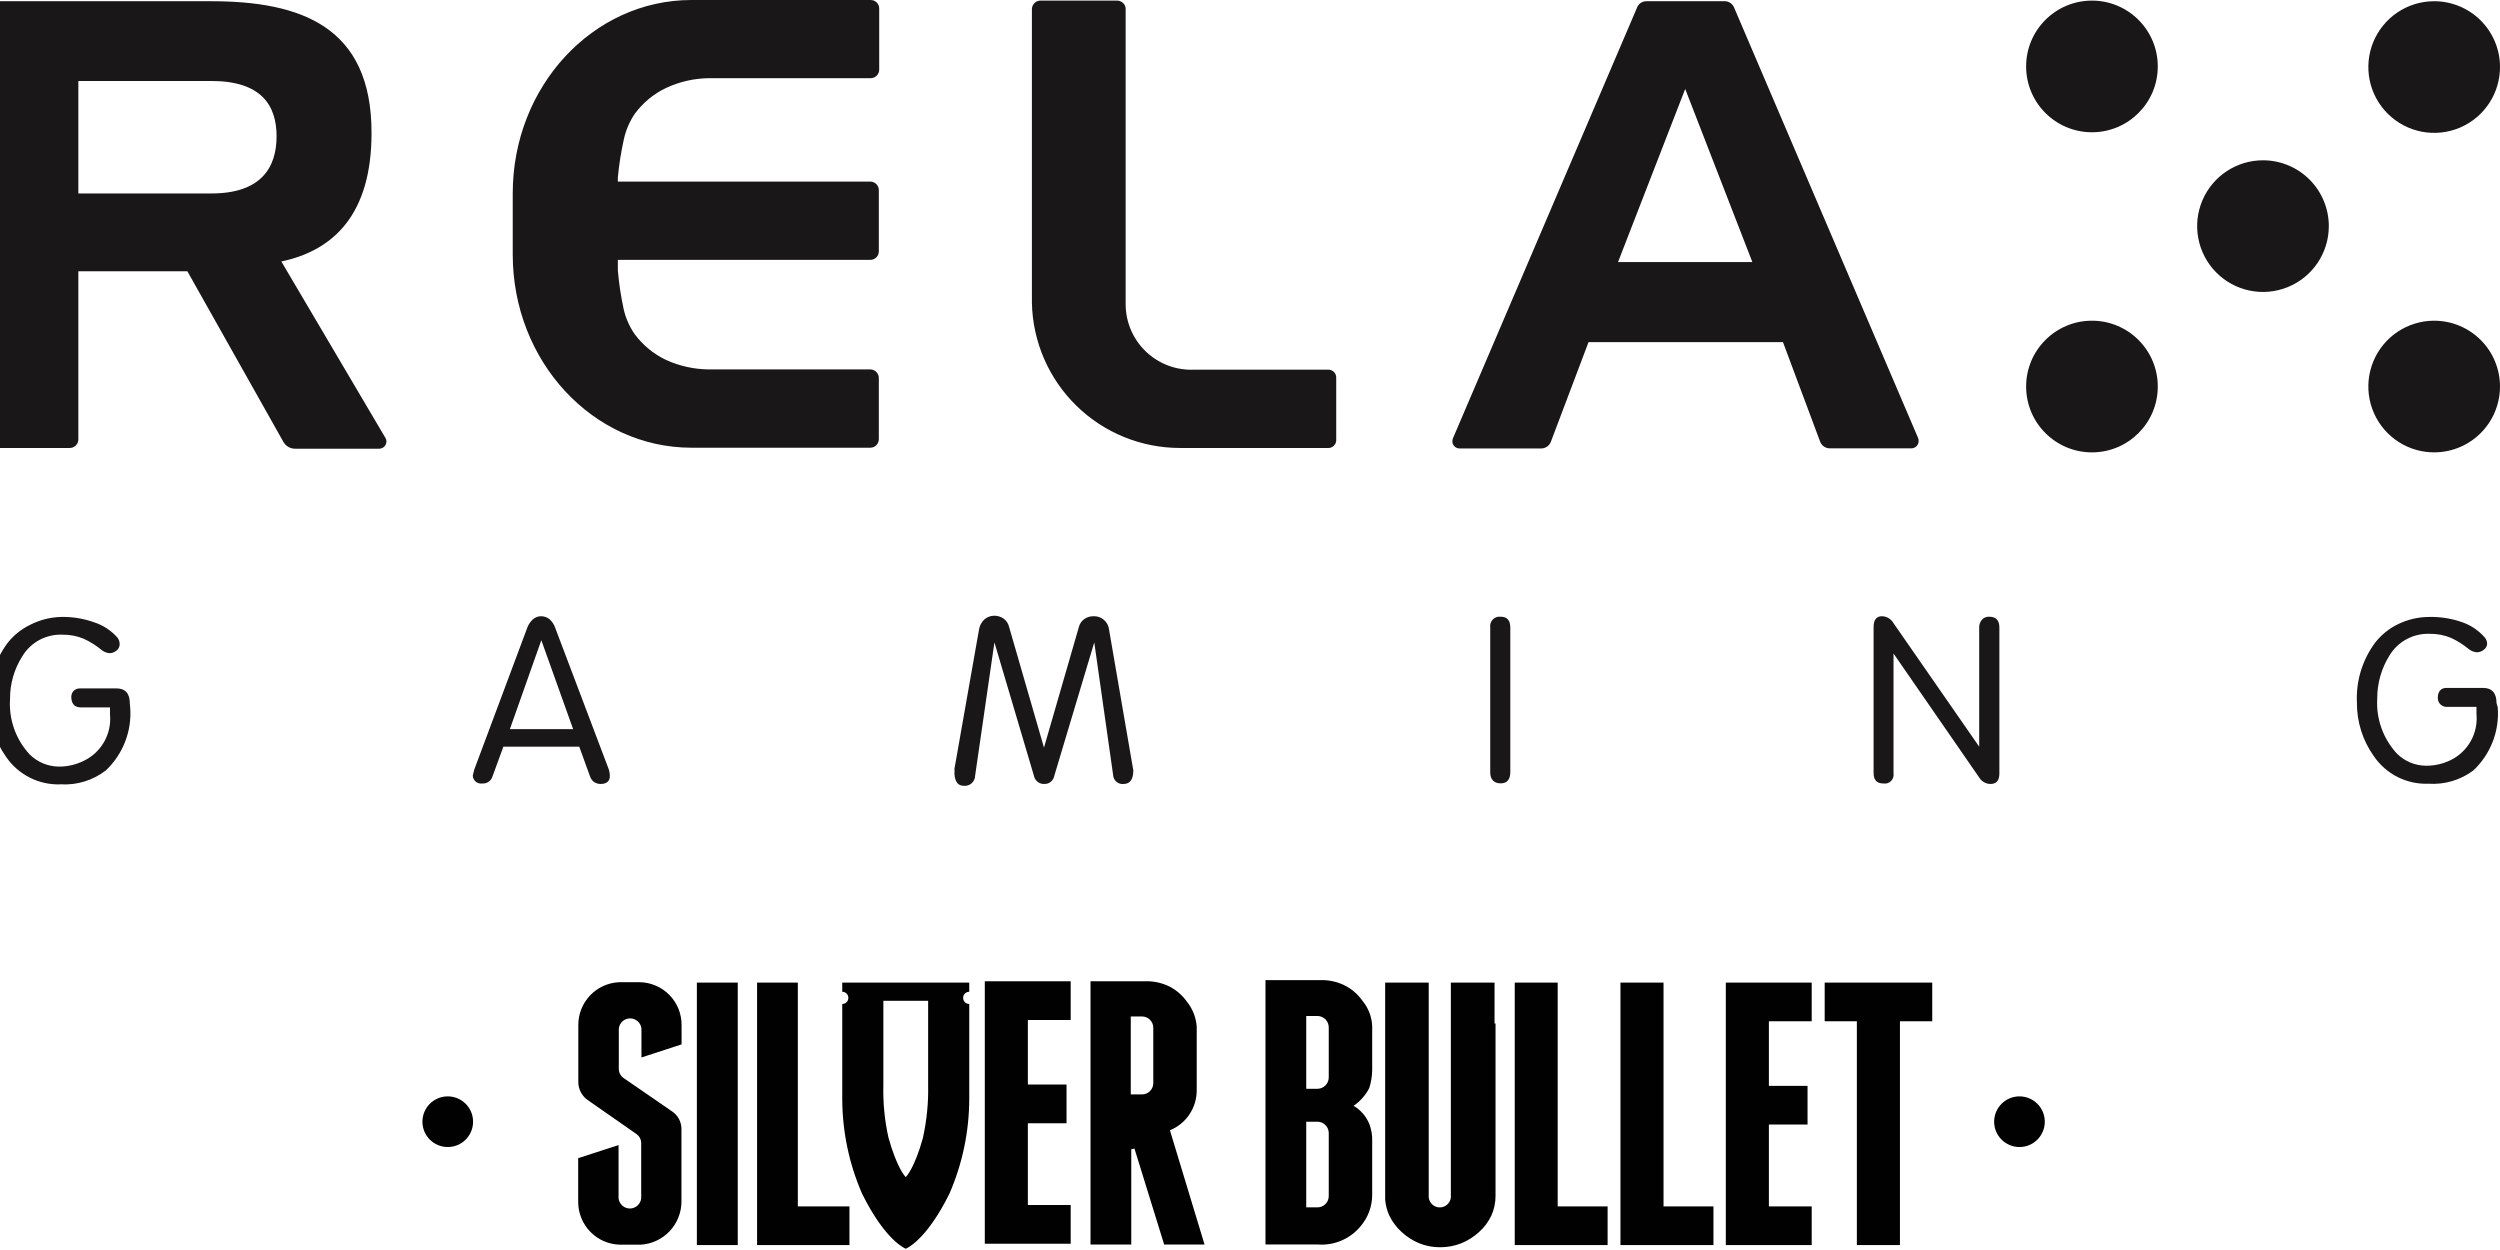
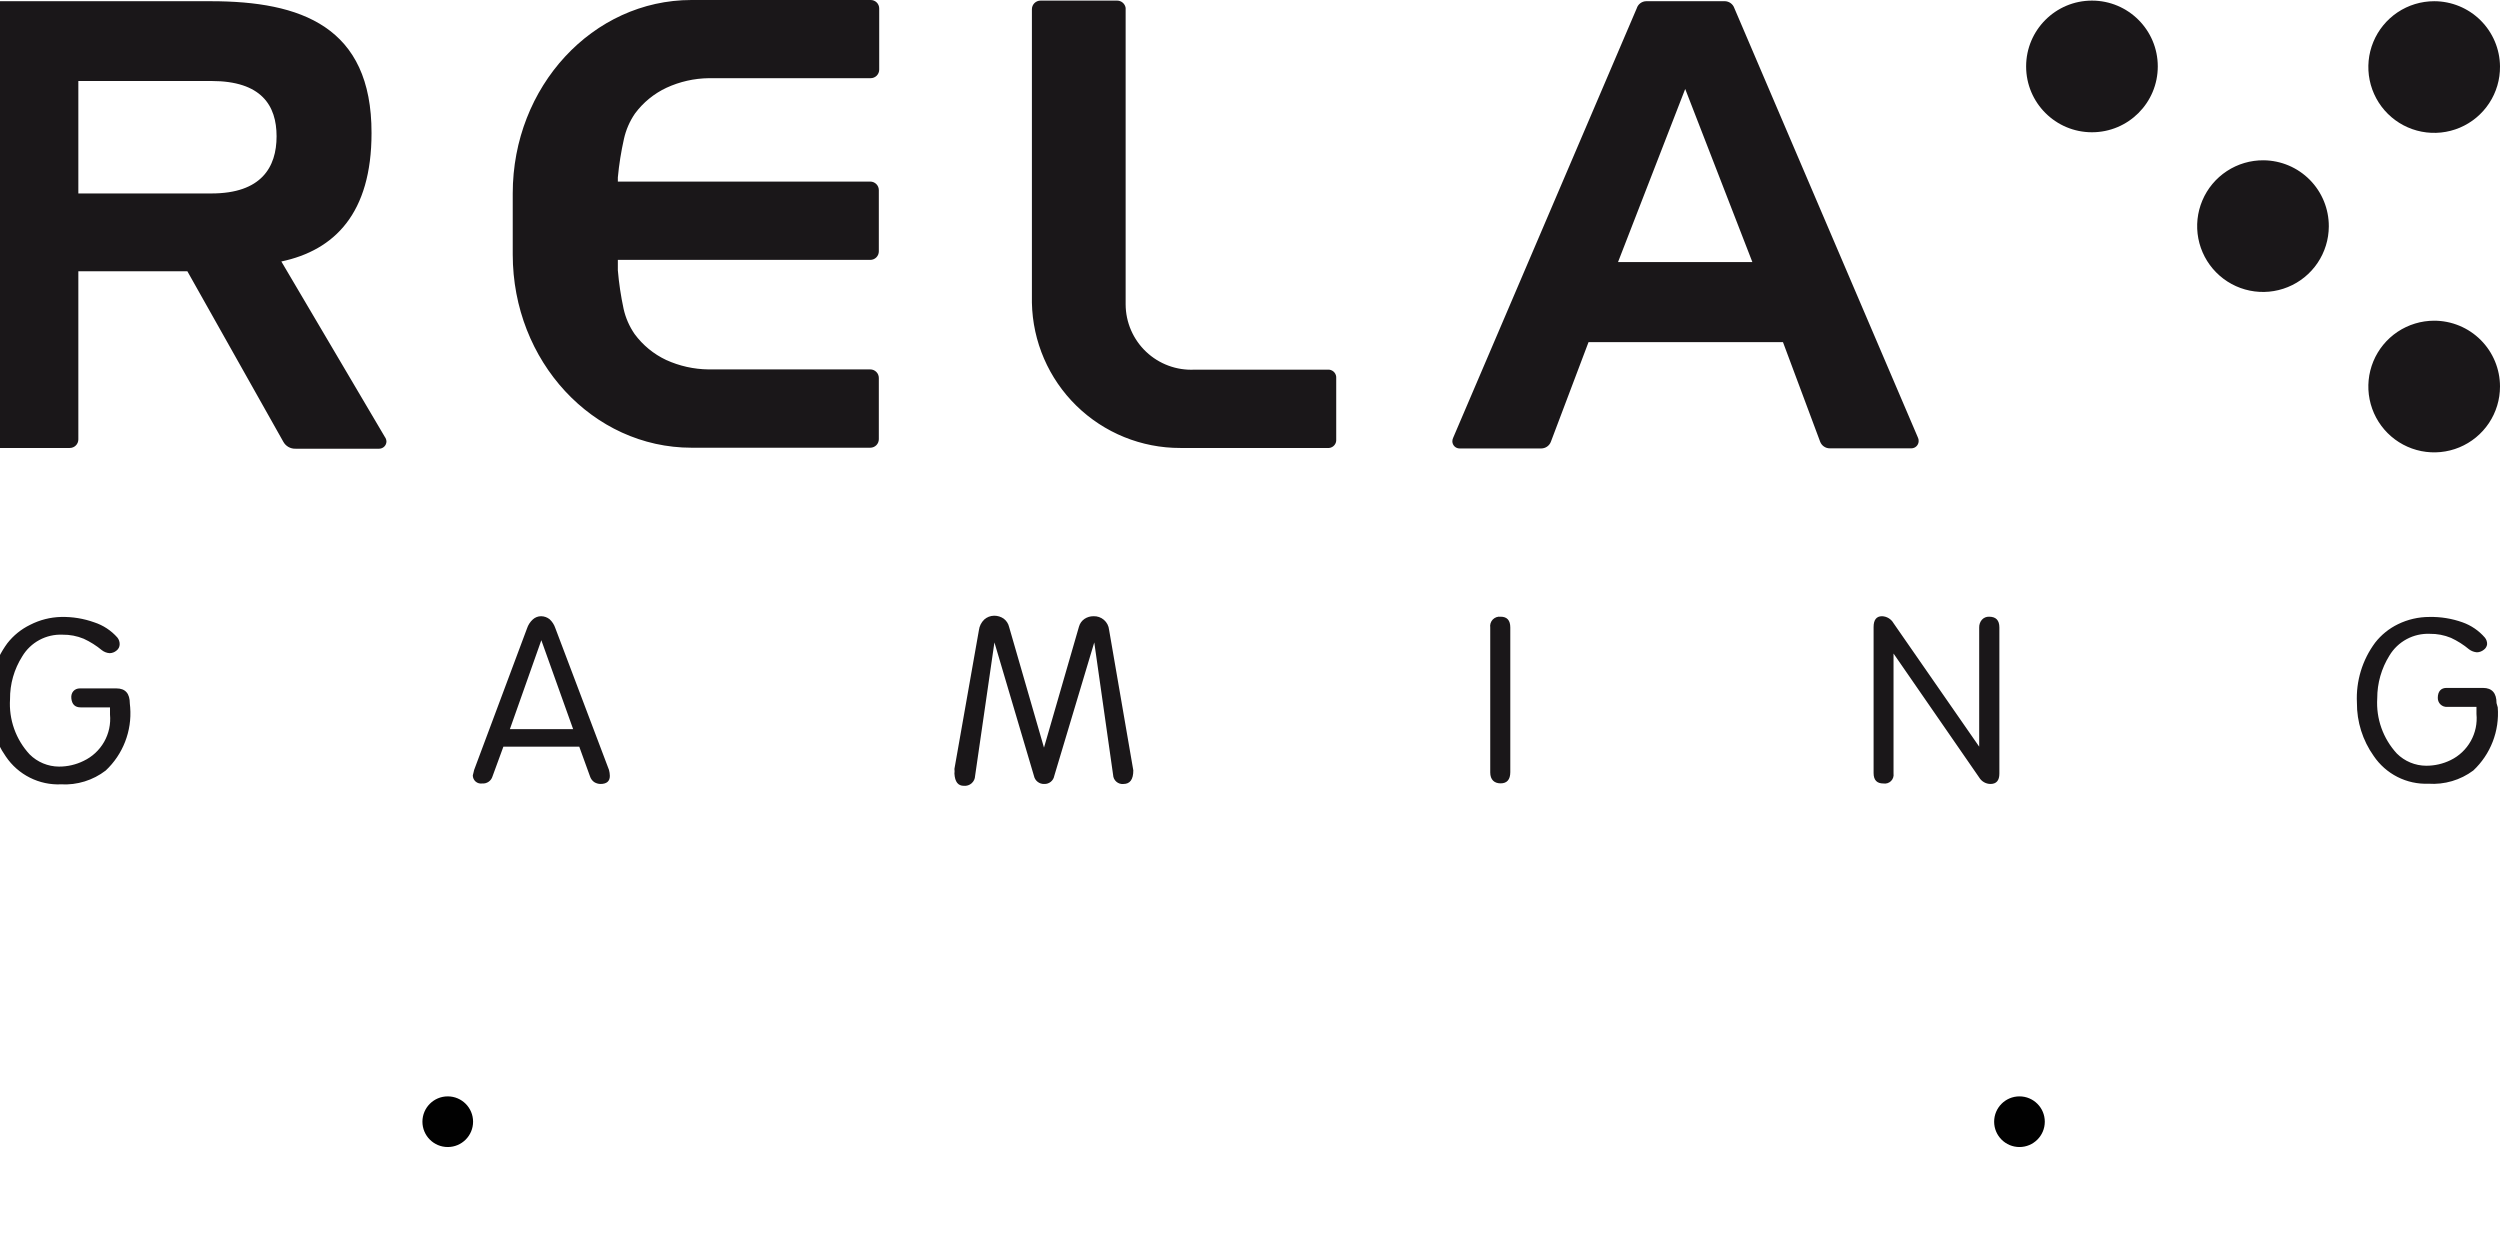
<svg xmlns="http://www.w3.org/2000/svg" width="160" height="80" viewBox="0 0 160 80" fill="none">
  <g clip-path="url(#clip0_1600_26555)">
    <path d="M8.332 45.272C8.39 46.02 8.279 46.771 8.008 47.47C7.737 48.17 7.313 48.799 6.766 49.313C5.95 49.941 4.935 50.255 3.907 50.198C3.216 50.228 2.528 50.081 1.91 49.769C1.291 49.458 0.763 48.994 0.376 48.42C-0.324 47.422 -0.699 46.232 -0.697 45.014C-0.758 43.636 -0.346 42.28 0.47 41.168C0.861 40.667 1.362 40.263 1.934 39.986C2.546 39.673 3.22 39.501 3.907 39.485C4.63 39.468 5.349 39.585 6.03 39.829C6.601 40.015 7.112 40.35 7.51 40.8C7.609 40.922 7.661 41.075 7.659 41.231C7.659 41.31 7.64 41.388 7.605 41.459C7.569 41.529 7.518 41.591 7.455 41.638C7.332 41.742 7.177 41.8 7.016 41.803C6.837 41.79 6.665 41.725 6.523 41.615C6.168 41.32 5.776 41.072 5.356 40.879C4.927 40.701 4.466 40.613 4.001 40.62C3.487 40.597 2.975 40.714 2.522 40.958C2.068 41.202 1.689 41.564 1.425 42.006C0.905 42.825 0.633 43.777 0.642 44.747C0.6 45.39 0.69 46.035 0.905 46.642C1.12 47.249 1.457 47.806 1.895 48.279C2.394 48.777 3.069 49.059 3.774 49.062C4.317 49.064 4.853 48.941 5.341 48.702C5.896 48.442 6.357 48.016 6.662 47.483C6.966 46.95 7.098 46.337 7.04 45.726V45.272H5.16C4.8 45.272 4.604 45.076 4.565 44.692C4.526 44.309 4.777 44.058 5.106 44.058H7.455C8.027 44.058 8.309 44.387 8.309 45.029L8.332 45.272ZM159.856 45.272C159.914 46.02 159.804 46.771 159.533 47.47C159.262 48.17 158.837 48.799 158.29 49.313C157.464 49.928 156.444 50.228 155.416 50.158C154.73 50.184 154.048 50.035 153.435 49.723C152.823 49.412 152.3 48.95 151.916 48.381C151.209 47.386 150.834 46.194 150.843 44.974C150.774 43.596 151.187 42.237 152.01 41.129C152.401 40.628 152.902 40.224 153.474 39.947C154.099 39.642 154.784 39.484 155.479 39.485C156.201 39.469 156.921 39.586 157.601 39.829C158.152 40.024 158.643 40.359 159.026 40.8C159.128 40.92 159.181 41.074 159.175 41.231C159.167 41.301 159.144 41.369 159.107 41.43C159.071 41.491 159.022 41.543 158.964 41.584C158.84 41.686 158.686 41.743 158.525 41.748C158.344 41.734 158.17 41.669 158.024 41.56C157.671 41.265 157.282 41.018 156.865 40.824C156.436 40.646 155.975 40.558 155.51 40.565C154.995 40.543 154.483 40.66 154.028 40.904C153.573 41.148 153.192 41.51 152.926 41.952C152.413 42.773 152.141 43.723 152.143 44.692C152.103 45.335 152.193 45.979 152.408 46.586C152.624 47.193 152.96 47.75 153.396 48.224C153.895 48.723 154.57 49.004 155.275 49.007C155.818 49.009 156.354 48.886 156.841 48.647C157.385 48.382 157.834 47.957 158.129 47.429C158.425 46.902 158.552 46.297 158.494 45.695V45.241H156.622C156.544 45.246 156.465 45.235 156.391 45.208C156.316 45.181 156.249 45.139 156.192 45.085C156.135 45.03 156.09 44.964 156.061 44.891C156.031 44.818 156.017 44.74 156.019 44.661C156.019 44.238 156.238 44.027 156.567 44.027H158.917C159.488 44.027 159.778 44.356 159.778 44.998L159.856 45.272ZM72.532 49.305C72.532 49.885 72.32 50.174 71.905 50.174C71.823 50.183 71.74 50.175 71.66 50.15C71.582 50.125 71.509 50.084 71.446 50.029C71.384 49.975 71.333 49.908 71.297 49.834C71.262 49.759 71.242 49.678 71.239 49.595L70.033 41.114L67.473 49.657C67.446 49.805 67.368 49.939 67.251 50.034C67.135 50.129 66.989 50.178 66.838 50.174C66.684 50.181 66.532 50.133 66.41 50.038C66.288 49.944 66.204 49.809 66.173 49.657L63.643 41.114L62.406 49.657C62.403 49.747 62.382 49.836 62.344 49.917C62.305 49.998 62.251 50.071 62.183 50.131C62.116 50.19 62.037 50.235 61.951 50.263C61.865 50.29 61.775 50.3 61.685 50.292C61.317 50.292 61.114 50.041 61.083 49.509C61.096 49.41 61.096 49.31 61.083 49.211L62.649 40.338C62.68 40.075 62.802 39.832 62.993 39.649C63.166 39.495 63.388 39.409 63.62 39.406C63.841 39.402 64.057 39.468 64.238 39.594C64.412 39.726 64.535 39.914 64.583 40.127L66.815 47.848L69.055 40.103C69.11 39.902 69.235 39.727 69.407 39.61C69.576 39.497 69.775 39.437 69.979 39.438C70.225 39.427 70.467 39.511 70.653 39.672C70.84 39.834 70.957 40.061 70.981 40.307L72.532 49.305ZM96.659 49.415C96.659 49.892 96.448 50.135 96.041 50.135C95.633 50.135 95.375 49.9 95.375 49.438V40.158C95.361 40.067 95.368 39.973 95.397 39.885C95.425 39.796 95.473 39.716 95.537 39.649C95.602 39.583 95.681 39.532 95.768 39.5C95.855 39.469 95.948 39.458 96.041 39.469C96.448 39.469 96.659 39.696 96.659 40.158V49.415ZM127.96 49.509C127.96 49.947 127.772 50.174 127.389 50.174C127.243 50.172 127.1 50.133 126.974 50.06C126.848 49.988 126.743 49.884 126.668 49.759L121.186 41.826V49.509C121.199 49.596 121.19 49.685 121.161 49.769C121.133 49.853 121.085 49.928 121.022 49.99C120.958 50.052 120.882 50.098 120.797 50.124C120.713 50.151 120.624 50.157 120.536 50.143C120.121 50.143 119.91 49.924 119.91 49.477V40.127C119.91 39.673 120.09 39.438 120.45 39.438C120.601 39.443 120.747 39.487 120.876 39.565C121.005 39.644 121.112 39.753 121.186 39.884L126.668 47.786V40.158C126.663 39.978 126.724 39.802 126.84 39.665C126.898 39.6 126.97 39.549 127.049 39.515C127.129 39.481 127.216 39.466 127.302 39.469C127.741 39.469 127.96 39.696 127.96 40.158V49.509ZM39.03 49.657C39.03 50.002 38.826 50.174 38.427 50.174C38.282 50.171 38.141 50.127 38.02 50.049C37.898 49.959 37.807 49.833 37.761 49.689L37.072 47.786H32.217L31.52 49.689C31.479 49.828 31.391 49.95 31.272 50.032C31.152 50.115 31.007 50.154 30.862 50.143C30.788 50.154 30.712 50.149 30.639 50.128C30.567 50.108 30.5 50.072 30.442 50.023C30.385 49.973 30.339 49.913 30.308 49.844C30.276 49.776 30.259 49.701 30.259 49.626C30.269 49.562 30.285 49.499 30.306 49.438L30.345 49.274L33.728 40.221C33.8 39.998 33.93 39.798 34.104 39.641C34.248 39.511 34.435 39.438 34.629 39.438C34.828 39.439 35.022 39.508 35.177 39.633C35.342 39.786 35.465 39.977 35.537 40.19L38.975 49.274C39.009 49.399 39.028 49.528 39.03 49.657ZM36.681 46.666L34.645 40.973L32.632 46.666H36.681Z" fill="#1A1719" />
    <path d="M160 24.739C160 25.572 159.753 26.386 159.29 27.079C158.827 27.772 158.169 28.312 157.399 28.631C156.629 28.95 155.782 29.033 154.965 28.871C154.148 28.708 153.397 28.307 152.808 27.718C152.219 27.128 151.817 26.378 151.655 25.561C151.492 24.743 151.576 23.896 151.894 23.126C152.213 22.356 152.753 21.698 153.446 21.235C154.139 20.773 154.954 20.525 155.787 20.525C156.904 20.525 157.976 20.969 158.766 21.759C159.556 22.549 160 23.621 160 24.739ZM149.044 14.488C149.041 15.322 148.79 16.136 148.324 16.828C147.857 17.52 147.196 18.057 146.423 18.372C145.651 18.688 144.802 18.767 143.985 18.599C143.168 18.432 142.419 18.025 141.833 17.431C141.247 16.838 140.85 16.083 140.693 15.264C140.536 14.444 140.626 13.597 140.952 12.829C141.277 12.06 141.823 11.406 142.521 10.949C143.218 10.491 144.036 10.251 144.87 10.259C145.984 10.269 147.048 10.72 147.83 11.512C148.612 12.305 149.048 13.374 149.044 14.488ZM122.74 27.988L110.993 0.509C110.95 0.388 110.872 0.283 110.768 0.206C110.665 0.129 110.542 0.085 110.413 0.078H105.347C105.212 0.082 105.083 0.128 104.976 0.21C104.869 0.291 104.791 0.404 104.751 0.533L93.005 28.012C92.97 28.083 92.951 28.16 92.95 28.239C92.95 28.362 92.999 28.479 93.085 28.566C93.172 28.652 93.289 28.701 93.412 28.701H98.643C98.775 28.699 98.904 28.658 99.013 28.583C99.122 28.508 99.206 28.401 99.254 28.278L101.666 21.896H114.11L116.49 28.27C116.538 28.394 116.621 28.501 116.73 28.576C116.839 28.652 116.969 28.693 117.101 28.693H122.332C122.454 28.691 122.571 28.642 122.657 28.556C122.743 28.47 122.792 28.353 122.794 28.231C122.799 28.147 122.78 28.063 122.74 27.988ZM103.553 16.774L107.853 5.693L112.152 16.774H103.553ZM39.933 8.888C40.062 8.308 40.301 7.757 40.638 7.267C41.163 6.557 41.858 5.989 42.658 5.615C43.506 5.224 44.427 5.016 45.36 5.004H55.721C55.866 5.004 56.006 4.946 56.108 4.844C56.211 4.741 56.269 4.601 56.269 4.456V0.54C56.269 0.469 56.255 0.398 56.227 0.332C56.2 0.266 56.159 0.206 56.108 0.156C56.057 0.105 55.996 0.066 55.93 0.039C55.864 0.012 55.792 -0.001 55.721 5.67647e-05H44.256C37.936 5.67647e-05 32.815 5.537 32.815 12.373V16.289C32.815 23.117 37.936 28.654 44.256 28.654H55.697C55.843 28.654 55.982 28.596 56.085 28.494C56.188 28.391 56.245 28.251 56.245 28.106V24.19C56.245 24.045 56.188 23.906 56.085 23.803C55.982 23.7 55.843 23.642 55.697 23.642H45.337C44.404 23.631 43.484 23.425 42.635 23.039C41.834 22.662 41.14 22.091 40.615 21.379C40.279 20.891 40.039 20.344 39.91 19.766C39.735 18.952 39.612 18.128 39.542 17.299V16.633H55.697C55.843 16.633 55.982 16.576 56.085 16.473C56.188 16.37 56.245 16.231 56.245 16.085V12.17C56.245 12.024 56.188 11.885 56.085 11.782C55.982 11.679 55.843 11.621 55.697 11.621H39.542V11.355C39.619 10.525 39.75 9.701 39.933 8.888ZM75.557 28.67H85.064C85.196 28.656 85.318 28.591 85.403 28.488C85.488 28.386 85.529 28.254 85.518 28.122V24.206C85.529 24.073 85.488 23.942 85.403 23.839C85.318 23.737 85.196 23.672 85.064 23.658H76.45C75.883 23.686 75.316 23.6 74.784 23.403C74.252 23.207 73.765 22.904 73.353 22.514C72.94 22.124 72.612 21.654 72.386 21.133C72.161 20.613 72.043 20.051 72.041 19.484V0.509C72.022 0.379 71.957 0.26 71.858 0.174C71.759 0.087 71.632 0.04 71.501 0.039H66.59C66.518 0.039 66.447 0.053 66.381 0.081C66.314 0.108 66.254 0.149 66.203 0.2C66.152 0.251 66.112 0.311 66.084 0.378C66.056 0.444 66.042 0.515 66.042 0.587C66.039 0.621 66.039 0.655 66.042 0.689V19.374C66.09 21.86 67.112 24.228 68.889 25.967C70.666 27.706 73.055 28.676 75.541 28.67M24.631 27.965L18.006 16.735C21.413 16.015 23.778 13.65 23.778 8.52C23.793 1.684 19.243 0.078 13.495 0.078H-0.452C-0.524 0.078 -0.595 0.093 -0.662 0.12C-0.728 0.148 -0.789 0.188 -0.839 0.239C-0.89 0.29 -0.931 0.35 -0.958 0.417C-0.986 0.483 -1 0.555 -1 0.627V28.122C-1 28.194 -0.986 28.265 -0.958 28.331C-0.931 28.398 -0.89 28.458 -0.839 28.509C-0.789 28.56 -0.728 28.601 -0.662 28.628C-0.595 28.656 -0.524 28.67 -0.452 28.67H4.466C4.538 28.67 4.609 28.656 4.676 28.628C4.742 28.601 4.803 28.56 4.854 28.509C4.905 28.458 4.945 28.398 4.973 28.331C5 28.265 5.014 28.194 5.014 28.122V17.362H11.992L18.131 28.27C18.207 28.41 18.321 28.526 18.459 28.605C18.598 28.684 18.755 28.723 18.915 28.717H24.271C24.393 28.715 24.509 28.665 24.596 28.579C24.682 28.493 24.731 28.377 24.733 28.255C24.729 28.15 24.694 28.049 24.631 27.965ZM13.535 12.381H5.014V5.184H13.535C16.73 5.184 17.701 6.75 17.701 8.724C17.701 10.697 16.73 12.381 13.535 12.381Z" fill="#1A1719" />
-     <path d="M62.032 70.364V64.255C61.928 64.255 61.829 64.214 61.755 64.141C61.682 64.067 61.641 63.968 61.641 63.864C61.641 63.76 61.682 63.66 61.755 63.587C61.829 63.514 61.928 63.472 62.032 63.472V62.885H53.904V63.472C54.007 63.472 54.107 63.514 54.18 63.587C54.254 63.66 54.295 63.76 54.295 63.864C54.295 63.968 54.254 64.067 54.18 64.141C54.107 64.214 54.007 64.255 53.904 64.255V70.364C53.913 72.439 54.344 74.49 55.172 76.394C56.684 79.448 57.968 79.918 57.968 79.918C57.968 79.918 59.252 79.448 60.764 76.394C61.591 74.49 62.023 72.439 62.032 70.364ZM59.072 72.815C58.508 74.835 57.968 75.336 57.968 75.336C57.968 75.336 57.428 74.835 56.864 72.815C56.617 71.715 56.507 70.59 56.535 69.463V64.052H59.401V69.463C59.423 70.584 59.313 71.704 59.072 72.799V72.815ZM44.6 62.885H47.216V79.683H44.6V62.885ZM123.663 62.885H116.78V65.359H118.839V79.683H121.596V65.359H123.663V62.885ZM113.209 77.208V71.969H115.683V69.494H113.209V65.359H115.949V62.885H110.452V79.683H115.949V77.208H113.209ZM99.692 77.208V62.885H96.943V79.683H102.887V77.208H99.692ZM51.061 77.208V62.885H48.453V79.683H54.365V77.208H51.061ZM106.466 77.208V62.885H103.709V79.683H109.661V77.208H106.466ZM95.651 65.501V62.885H92.855V76.487C92.866 76.587 92.855 76.687 92.825 76.782C92.794 76.877 92.743 76.965 92.676 77.039C92.609 77.113 92.528 77.172 92.437 77.213C92.345 77.254 92.247 77.275 92.147 77.275C92.047 77.275 91.948 77.254 91.857 77.213C91.766 77.172 91.684 77.113 91.617 77.039C91.55 76.965 91.5 76.877 91.469 76.782C91.438 76.687 91.428 76.587 91.438 76.487V62.885H88.65V76.762C88.677 77.119 88.767 77.469 88.916 77.795C89.108 78.192 89.374 78.548 89.7 78.845C90.028 79.149 90.407 79.392 90.819 79.565C91.247 79.739 91.705 79.827 92.166 79.824C92.635 79.826 93.101 79.739 93.537 79.565C93.952 79.393 94.333 79.149 94.664 78.845C94.993 78.551 95.26 78.194 95.448 77.795C95.629 77.392 95.72 76.953 95.714 76.511V65.501H95.651ZM65.783 77.122V71.891H68.258V69.408H65.783V65.281H68.524V62.799H63.027V79.597H68.524V77.122H65.783ZM87.82 73.042C87.833 72.674 87.775 72.307 87.648 71.961C87.45 71.463 87.092 71.044 86.63 70.771C87.054 70.482 87.398 70.092 87.632 69.635C87.749 69.27 87.812 68.891 87.82 68.508V65.665C87.794 65.067 87.571 64.494 87.186 64.036C86.905 63.639 86.535 63.315 86.105 63.089C85.609 62.834 85.057 62.71 84.5 62.728H80.991V79.644H84.312C84.838 79.689 85.368 79.604 85.854 79.396C86.34 79.189 86.768 78.865 87.1 78.453C87.567 77.896 87.822 77.191 87.82 76.464V73.042ZM85.04 76.55C85.04 76.741 84.964 76.924 84.829 77.06C84.694 77.195 84.511 77.271 84.32 77.271H83.599V71.789H84.32C84.511 71.791 84.695 71.869 84.829 72.005C84.964 72.141 85.04 72.325 85.04 72.517V76.55ZM85.04 68.954C85.04 69.146 84.964 69.33 84.829 69.466C84.695 69.603 84.511 69.68 84.32 69.682H83.599V65.023H84.32C84.511 65.025 84.695 65.103 84.829 65.239C84.964 65.375 85.04 65.559 85.04 65.751V68.954ZM43.621 66.84V65.594C43.623 64.88 43.345 64.193 42.845 63.681C42.346 63.17 41.665 62.876 40.951 62.861H39.62C38.917 62.894 38.253 63.196 37.767 63.705C37.282 64.214 37.011 64.891 37.012 65.594V69.259C37.013 69.484 37.069 69.706 37.174 69.905C37.279 70.104 37.43 70.275 37.615 70.403L40.747 72.588C40.834 72.65 40.906 72.733 40.956 72.828C41.007 72.923 41.034 73.028 41.037 73.136V76.691C41.018 76.87 40.934 77.036 40.8 77.157C40.666 77.277 40.493 77.344 40.313 77.344C40.133 77.344 39.959 77.277 39.825 77.157C39.691 77.036 39.607 76.87 39.588 76.691V73.285L37.004 74.123V76.926C37.004 77.64 37.283 78.326 37.782 78.837C38.281 79.348 38.96 79.643 39.674 79.659H41.013C41.712 79.616 42.368 79.31 42.85 78.803C43.332 78.296 43.605 77.626 43.613 76.926V72.267C43.615 72.033 43.557 71.804 43.445 71.599C43.332 71.395 43.169 71.223 42.971 71.1L39.933 69.009C39.835 68.946 39.754 68.861 39.696 68.76C39.639 68.659 39.607 68.545 39.604 68.429V65.829C39.623 65.65 39.707 65.484 39.841 65.364C39.974 65.243 40.148 65.177 40.328 65.177C40.508 65.177 40.682 65.243 40.816 65.364C40.95 65.484 41.034 65.65 41.053 65.829V67.677L43.621 66.84ZM74.875 72.337C75.38 72.132 75.813 71.781 76.119 71.329C76.424 70.877 76.588 70.345 76.59 69.8V65.704C76.547 65.117 76.326 64.557 75.956 64.099C75.674 63.703 75.304 63.379 74.875 63.151C74.389 62.908 73.852 62.787 73.309 62.799H69.793V79.651H72.401V73.559L72.604 73.504L74.507 79.651H77.091L74.875 72.337ZM72.369 65.054H73.09C73.281 65.054 73.464 65.13 73.599 65.265C73.734 65.4 73.81 65.584 73.81 65.775V69.322C73.81 69.513 73.734 69.696 73.599 69.832C73.464 69.967 73.281 70.043 73.09 70.043H72.369V65.054Z" fill="#010101" />
    <path d="M28.656 73.41C29.552 73.41 30.277 72.684 30.277 71.789C30.277 70.894 29.552 70.168 28.656 70.168C27.761 70.168 27.035 70.894 27.035 71.789C27.035 72.684 27.761 73.41 28.656 73.41Z" fill="#010101" />
    <path d="M129.246 73.41C130.141 73.41 130.867 72.684 130.867 71.789C130.867 70.894 130.141 70.168 129.246 70.168C128.351 70.168 127.625 70.894 127.625 71.789C127.625 72.684 128.351 73.41 129.246 73.41Z" fill="#010101" />
    <path d="M133.885 8.465C136.212 8.465 138.098 6.579 138.098 4.252C138.098 1.925 136.212 0.039 133.885 0.039C131.558 0.039 129.672 1.925 129.672 4.252C129.672 6.579 131.558 8.465 133.885 8.465Z" fill="#1A1719" />
    <path d="M160 4.252C160.008 5.087 159.768 5.905 159.309 6.603C158.851 7.301 158.196 7.847 157.427 8.172C156.658 8.497 155.809 8.586 154.99 8.428C154.17 8.27 153.415 7.872 152.822 7.284C152.229 6.697 151.824 5.946 151.658 5.128C151.492 4.309 151.573 3.46 151.891 2.688C152.209 1.916 152.749 1.256 153.442 0.791C154.136 0.326 154.952 0.078 155.787 0.078C156.898 0.078 157.964 0.517 158.753 1.298C159.542 2.08 159.99 3.142 160 4.252Z" fill="#1A1719" />
-     <path d="M133.885 28.952C136.212 28.952 138.098 27.065 138.098 24.738C138.098 22.412 136.212 20.525 133.885 20.525C131.558 20.525 129.672 22.412 129.672 24.738C129.672 27.065 131.558 28.952 133.885 28.952Z" fill="#1A1719" />
  </g>
  <defs>
    <clipPath id="clip0_1600_26555">
      <rect width="160" height="80" fill="white" />
    </clipPath>
  </defs>
</svg>